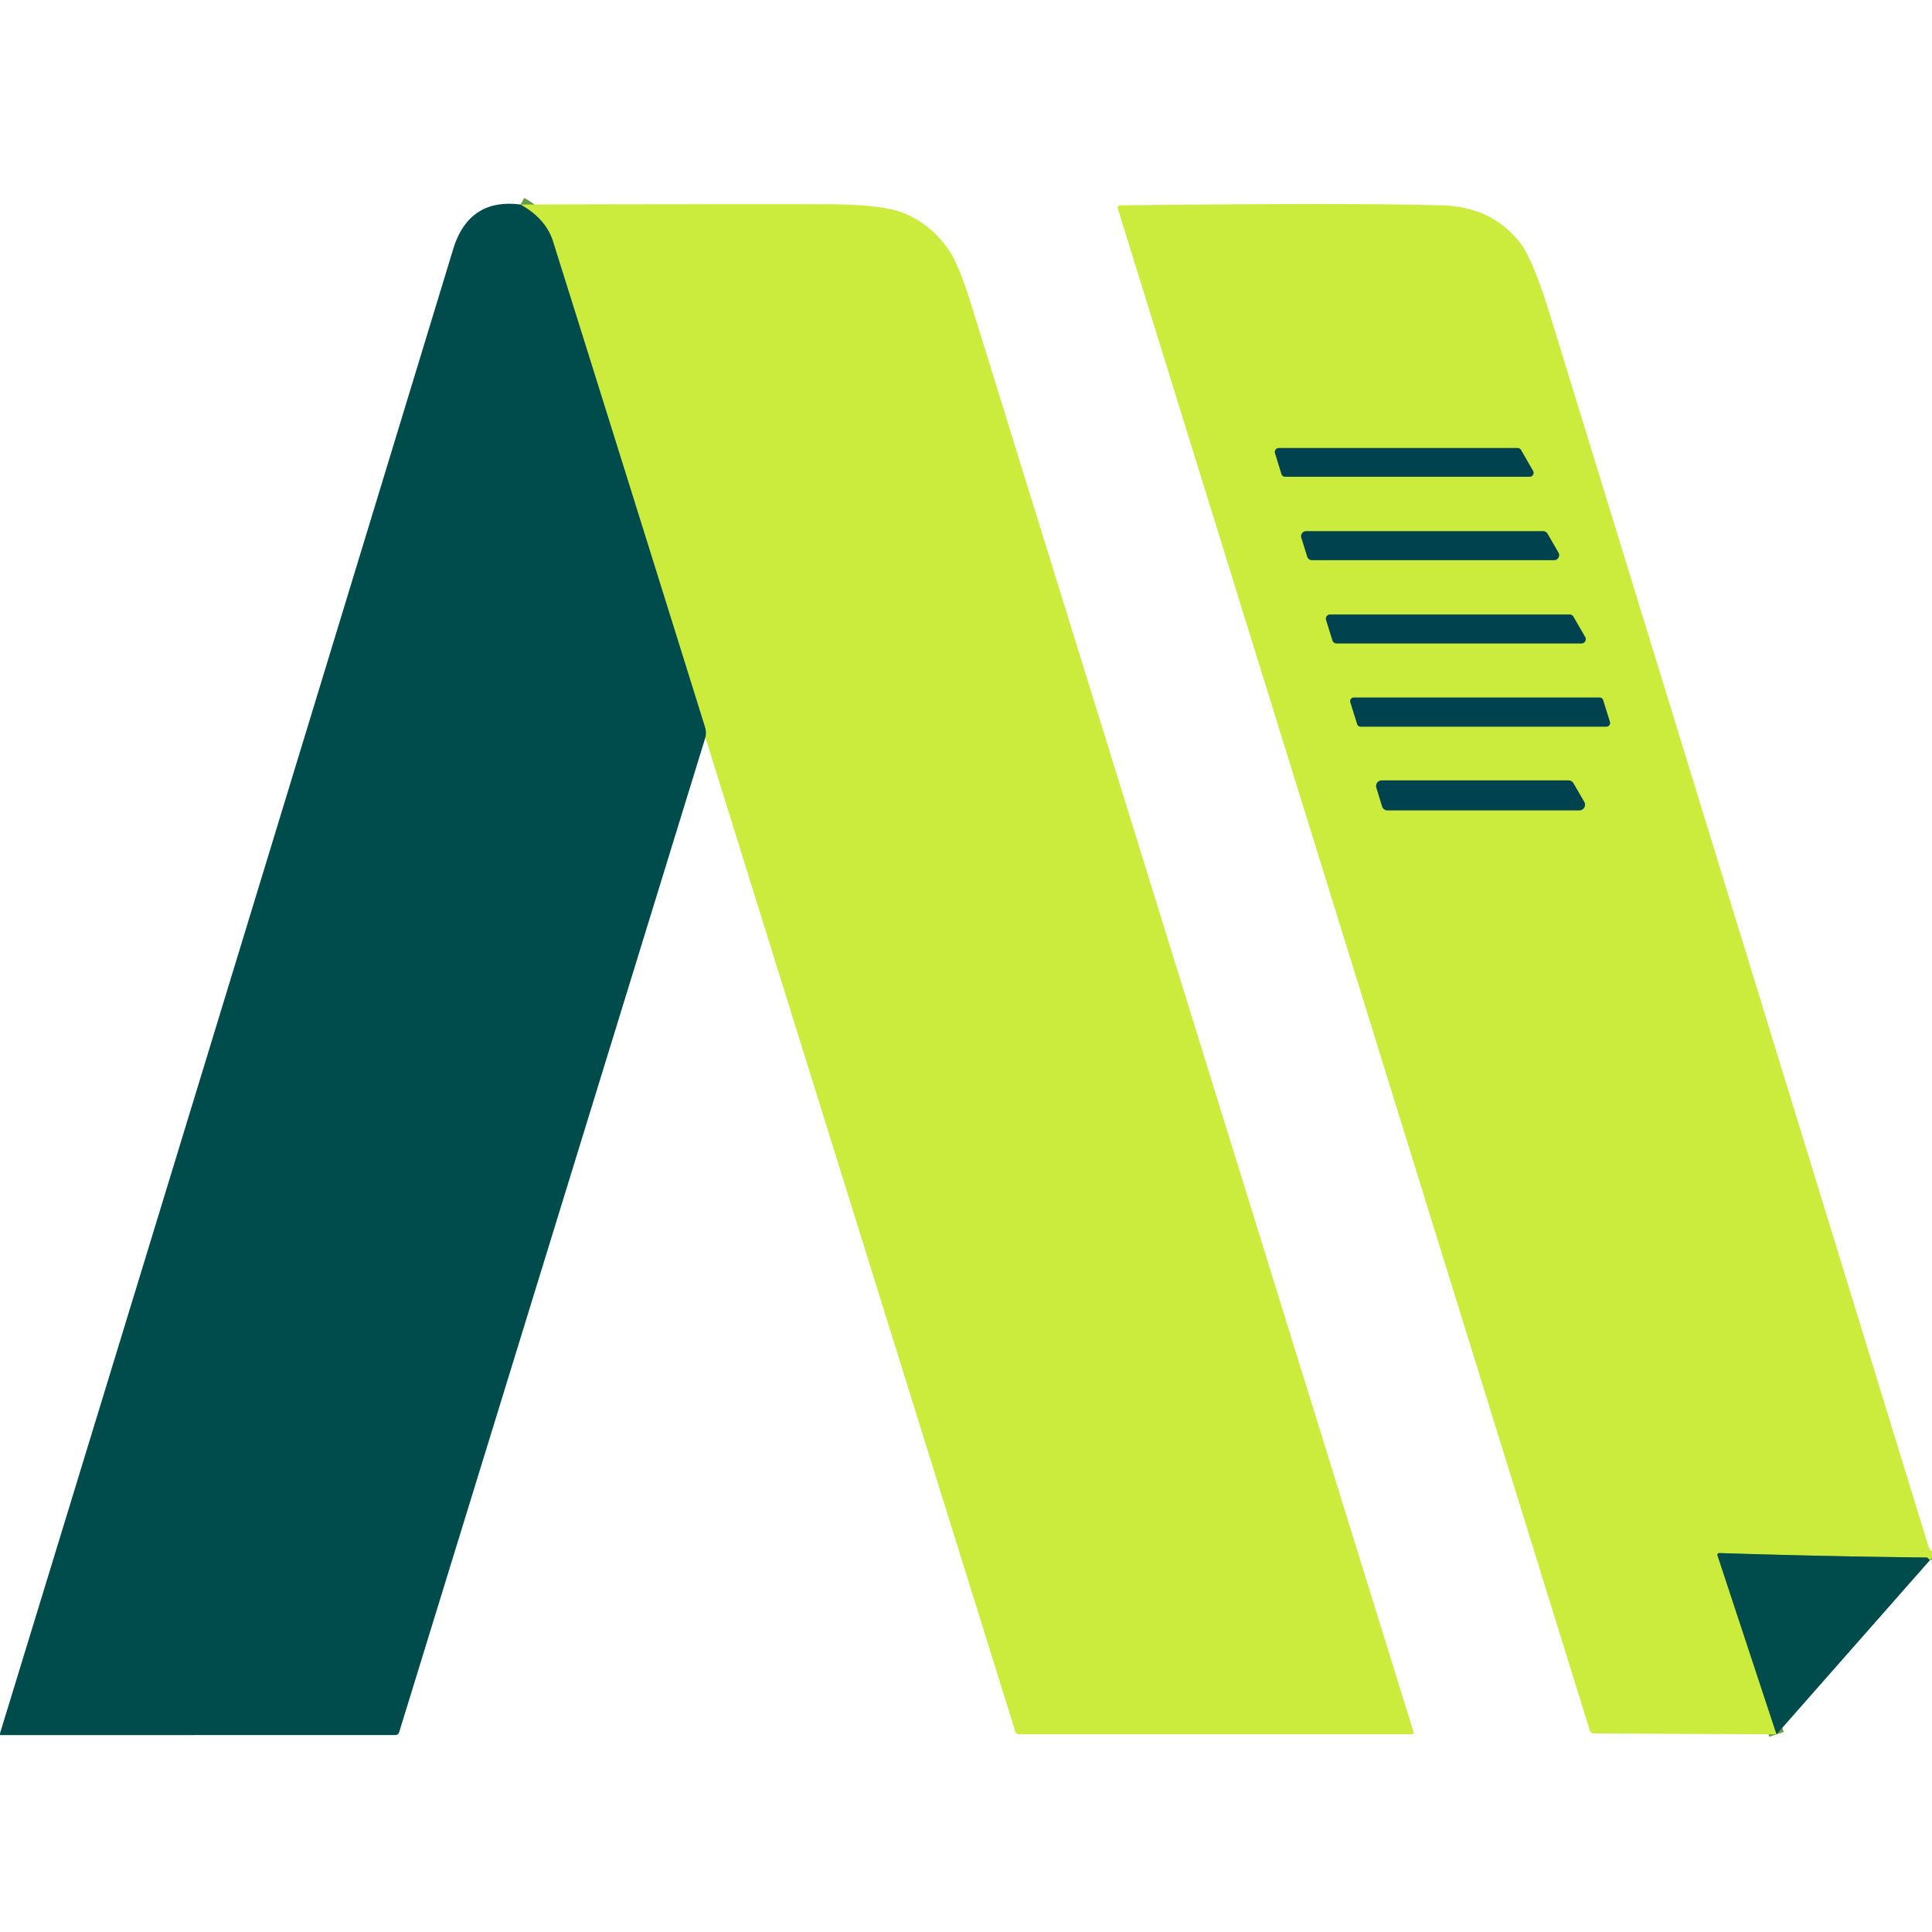
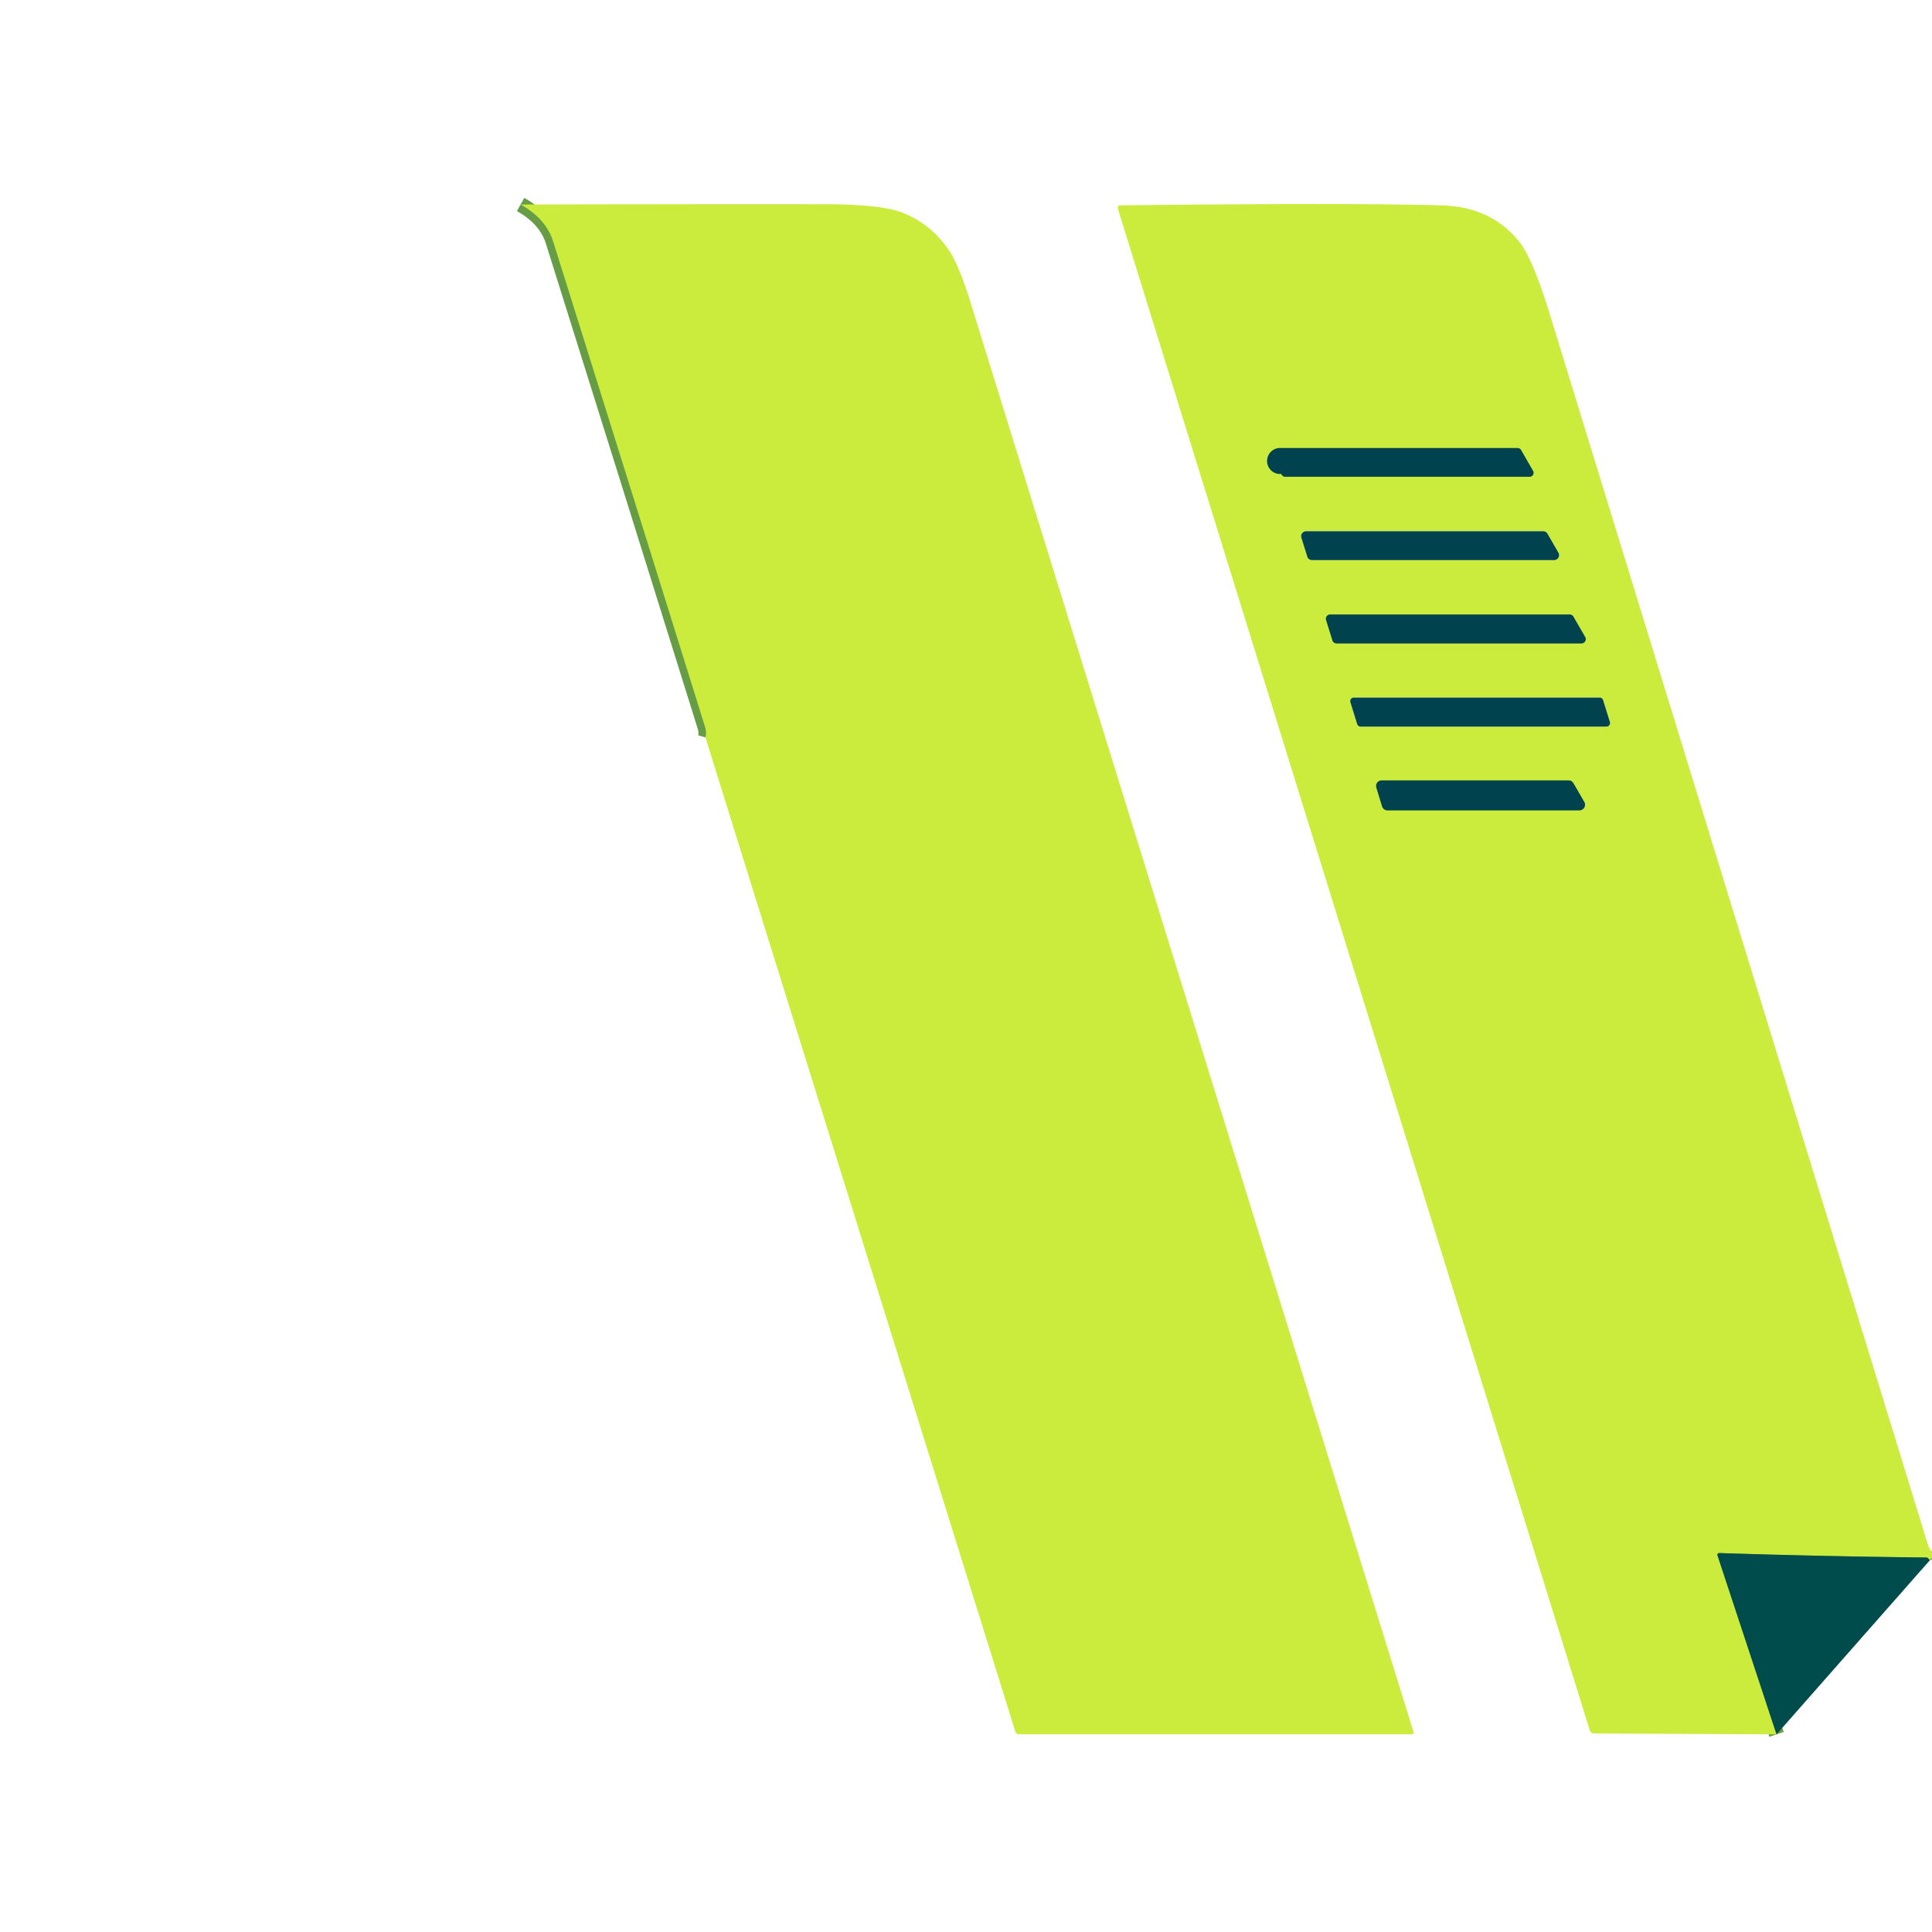
<svg xmlns="http://www.w3.org/2000/svg" version="1.1" viewBox="0.00 0.00 256.00 256.00">
  <g stroke-width="2.00" fill="none" stroke-linecap="butt">
    <path stroke="#669c45" vector-effect="non-scaling-stroke" d="   M 68.98 27.10   Q 72.34 28.97 73.29 31.98   Q 83.38 64.12 93.41 96.28   Q 93.66 97.06 93.47 97.71" />
    <path stroke="#669c45" vector-effect="non-scaling-stroke" d="   M 255.69 206.77   Q 255.49 206.38 255.25 206.38   Q 241.49 206.23 227.82 205.79   A 0.24 0.24 0.0 0 0 227.58 206.11   L 235.40 229.81" />
    <path stroke="#669745" vector-effect="non-scaling-stroke" d="   M 201.54 59.63   A 0.52 0.52 0.0 0 0 201.09 59.37   L 169.44 59.37   A 0.52 0.52 0.0 0 0 168.95 60.04   L 169.80 62.80   A 0.52 0.52 0.0 0 0 170.29 63.17   L 202.68 63.17   A 0.52 0.52 0.0 0 0 203.13 62.39   L 201.54 59.63" />
-     <path stroke="#669745" vector-effect="non-scaling-stroke" d="   M 173.22 73.76   A 0.66 0.66 0.0 0 0 173.85 74.22   L 205.93 74.22   A 0.66 0.66 0.0 0 0 206.50 73.23   L 205.05 70.72   A 0.66 0.66 0.0 0 0 204.48 70.39   L 173.07 70.39   A 0.66 0.66 0.0 0 0 172.44 71.25   L 173.22 73.76" />
    <path stroke="#669745" vector-effect="non-scaling-stroke" d="   M 176.56 84.86   A 0.56 0.56 0.0 0 0 177.09 85.25   L 209.56 85.25   A 0.56 0.56 0.0 0 0 210.04 84.41   L 208.48 81.71   A 0.56 0.56 0.0 0 0 208.00 81.43   L 176.26 81.43   A 0.56 0.56 0.0 0 0 175.72 82.16   L 176.56 84.86" />
-     <path stroke="#669745" vector-effect="non-scaling-stroke" d="   M 179.83 95.94   A 0.48 0.48 0.0 0 0 180.28 96.28   L 212.86 96.28   A 0.48 0.48 0.0 0 0 213.32 95.66   L 212.42 92.77   A 0.48 0.48 0.0 0 0 211.96 92.43   L 179.39 92.43   A 0.48 0.48 0.0 0 0 178.93 93.05   L 179.83 95.94" />
    <path stroke="#669745" vector-effect="non-scaling-stroke" d="   M 183.14 106.85   A 0.74 0.74 0.0 0 0 183.85 107.37   L 209.28 107.37   A 0.74 0.74 0.0 0 0 209.92 106.26   L 208.48 103.78   A 0.74 0.74 0.0 0 0 207.84 103.41   L 183.08 103.41   A 0.74 0.74 0.0 0 0 182.38 104.37   L 183.14 106.85" />
  </g>
-   <path fill="#004c4d" d="   M 68.98 27.10   Q 72.34 28.97 73.29 31.98   Q 83.38 64.12 93.41 96.28   Q 93.66 97.06 93.47 97.71   L 52.88 229.56   A 0.48 0.47 8.1 0 1 52.42 229.90   L 0.00 229.91   Q 0.02 229.79 0.00 229.68   Q 30.12 131.31 60.04 33.04   Q 62.11 26.23 68.98 27.10   Z" />
  <path fill="#cbec3c" d="   M 93.47 97.71   Q 93.66 97.06 93.41 96.28   Q 83.38 64.12 73.29 31.98   Q 72.34 28.97 68.98 27.10   Q 89.12 27.04 109.14 27.06   Q 116.86 27.06 119.70 28.22   Q 123.43 29.74 125.74 33.16   Q 127.06 35.10 128.62 40.14   Q 157.95 134.84 187.27 229.40   Q 187.40 229.80 186.98 229.80   L 135.00 229.80   A 0.49 0.48 80.8 0 1 134.54 229.46   L 93.47 97.71   Z" />
  <path fill="#cbec3c" d="   M 256.00 205.66   L 256.00 206.48   Q 255.51 206.69 255.69 206.77   Q 255.49 206.38 255.25 206.38   Q 241.49 206.23 227.82 205.79   A 0.24 0.24 0.0 0 0 227.58 206.11   L 235.40 229.81   L 211.24 229.69   Q 210.78 229.69 210.64 229.24   L 148.13 27.68   Q 147.99 27.22 148.48 27.21   Q 179.28 26.86 191.13 27.22   Q 197.70 27.42 201.40 32.15   Q 203.11 34.33 205.40 41.78   Q 230.41 123.17 255.42 204.56   Q 255.62 205.21 256.00 205.66   Z   M 201.54 59.63   A 0.52 0.52 0.0 0 0 201.09 59.37   L 169.44 59.37   A 0.52 0.52 0.0 0 0 168.95 60.04   L 169.80 62.80   A 0.52 0.52 0.0 0 0 170.29 63.17   L 202.68 63.17   A 0.52 0.52 0.0 0 0 203.13 62.39   L 201.54 59.63   Z   M 173.22 73.76   A 0.66 0.66 0.0 0 0 173.85 74.22   L 205.93 74.22   A 0.66 0.66 0.0 0 0 206.50 73.23   L 205.05 70.72   A 0.66 0.66 0.0 0 0 204.48 70.39   L 173.07 70.39   A 0.66 0.66 0.0 0 0 172.44 71.25   L 173.22 73.76   Z   M 176.56 84.86   A 0.56 0.56 0.0 0 0 177.09 85.25   L 209.56 85.25   A 0.56 0.56 0.0 0 0 210.04 84.41   L 208.48 81.71   A 0.56 0.56 0.0 0 0 208.00 81.43   L 176.26 81.43   A 0.56 0.56 0.0 0 0 175.72 82.16   L 176.56 84.86   Z   M 179.83 95.94   A 0.48 0.48 0.0 0 0 180.28 96.28   L 212.86 96.28   A 0.48 0.48 0.0 0 0 213.32 95.66   L 212.42 92.77   A 0.48 0.48 0.0 0 0 211.96 92.43   L 179.39 92.43   A 0.48 0.48 0.0 0 0 178.93 93.05   L 179.83 95.94   Z   M 183.14 106.85   A 0.74 0.74 0.0 0 0 183.85 107.37   L 209.28 107.37   A 0.74 0.74 0.0 0 0 209.92 106.26   L 208.48 103.78   A 0.74 0.74 0.0 0 0 207.84 103.41   L 183.08 103.41   A 0.74 0.74 0.0 0 0 182.38 104.37   L 183.14 106.85   Z" />
-   <path fill="#00424d" d="   M 201.54 59.63   L 203.13 62.39   A 0.52 0.52 0.0 0 1 202.68 63.17   L 170.29 63.17   A 0.52 0.52 0.0 0 1 169.80 62.80   L 168.95 60.04   A 0.52 0.52 0.0 0 1 169.44 59.37   L 201.09 59.37   A 0.52 0.52 0.0 0 1 201.54 59.63   Z" />
+   <path fill="#00424d" d="   M 201.54 59.63   L 203.13 62.39   A 0.52 0.52 0.0 0 1 202.68 63.17   L 170.29 63.17   A 0.52 0.52 0.0 0 1 169.80 62.80   A 0.52 0.52 0.0 0 1 169.44 59.37   L 201.09 59.37   A 0.52 0.52 0.0 0 1 201.54 59.63   Z" />
  <path fill="#00424d" d="   M 173.22 73.76   L 172.44 71.25   A 0.66 0.66 0.0 0 1 173.07 70.39   L 204.48 70.39   A 0.66 0.66 0.0 0 1 205.05 70.72   L 206.50 73.23   A 0.66 0.66 0.0 0 1 205.93 74.22   L 173.85 74.22   A 0.66 0.66 0.0 0 1 173.22 73.76   Z" />
  <path fill="#00424d" d="   M 176.56 84.86   L 175.72 82.16   A 0.56 0.56 0.0 0 1 176.26 81.43   L 208.00 81.43   A 0.56 0.56 0.0 0 1 208.48 81.71   L 210.04 84.41   A 0.56 0.56 0.0 0 1 209.56 85.25   L 177.09 85.25   A 0.56 0.56 0.0 0 1 176.56 84.86   Z" />
  <path fill="#00424d" d="   M 179.83 95.94   L 178.93 93.05   A 0.48 0.48 0.0 0 1 179.39 92.43   L 211.96 92.43   A 0.48 0.48 0.0 0 1 212.42 92.77   L 213.32 95.66   A 0.48 0.48 0.0 0 1 212.86 96.28   L 180.28 96.28   A 0.48 0.48 0.0 0 1 179.83 95.94   Z" />
  <path fill="#00424d" d="   M 183.14 106.85   L 182.38 104.37   A 0.74 0.74 0.0 0 1 183.08 103.41   L 207.84 103.41   A 0.74 0.74 0.0 0 1 208.48 103.78   L 209.92 106.26   A 0.74 0.74 0.0 0 1 209.28 107.37   L 183.85 107.37   A 0.74 0.74 0.0 0 1 183.14 106.85   Z" />
  <path fill="#004c4d" d="   M 255.69 206.77   L 235.40 229.81   L 227.58 206.11   A 0.24 0.24 0.0 0 1 227.82 205.79   Q 241.49 206.23 255.25 206.38   Q 255.49 206.38 255.69 206.77   Z" />
</svg>